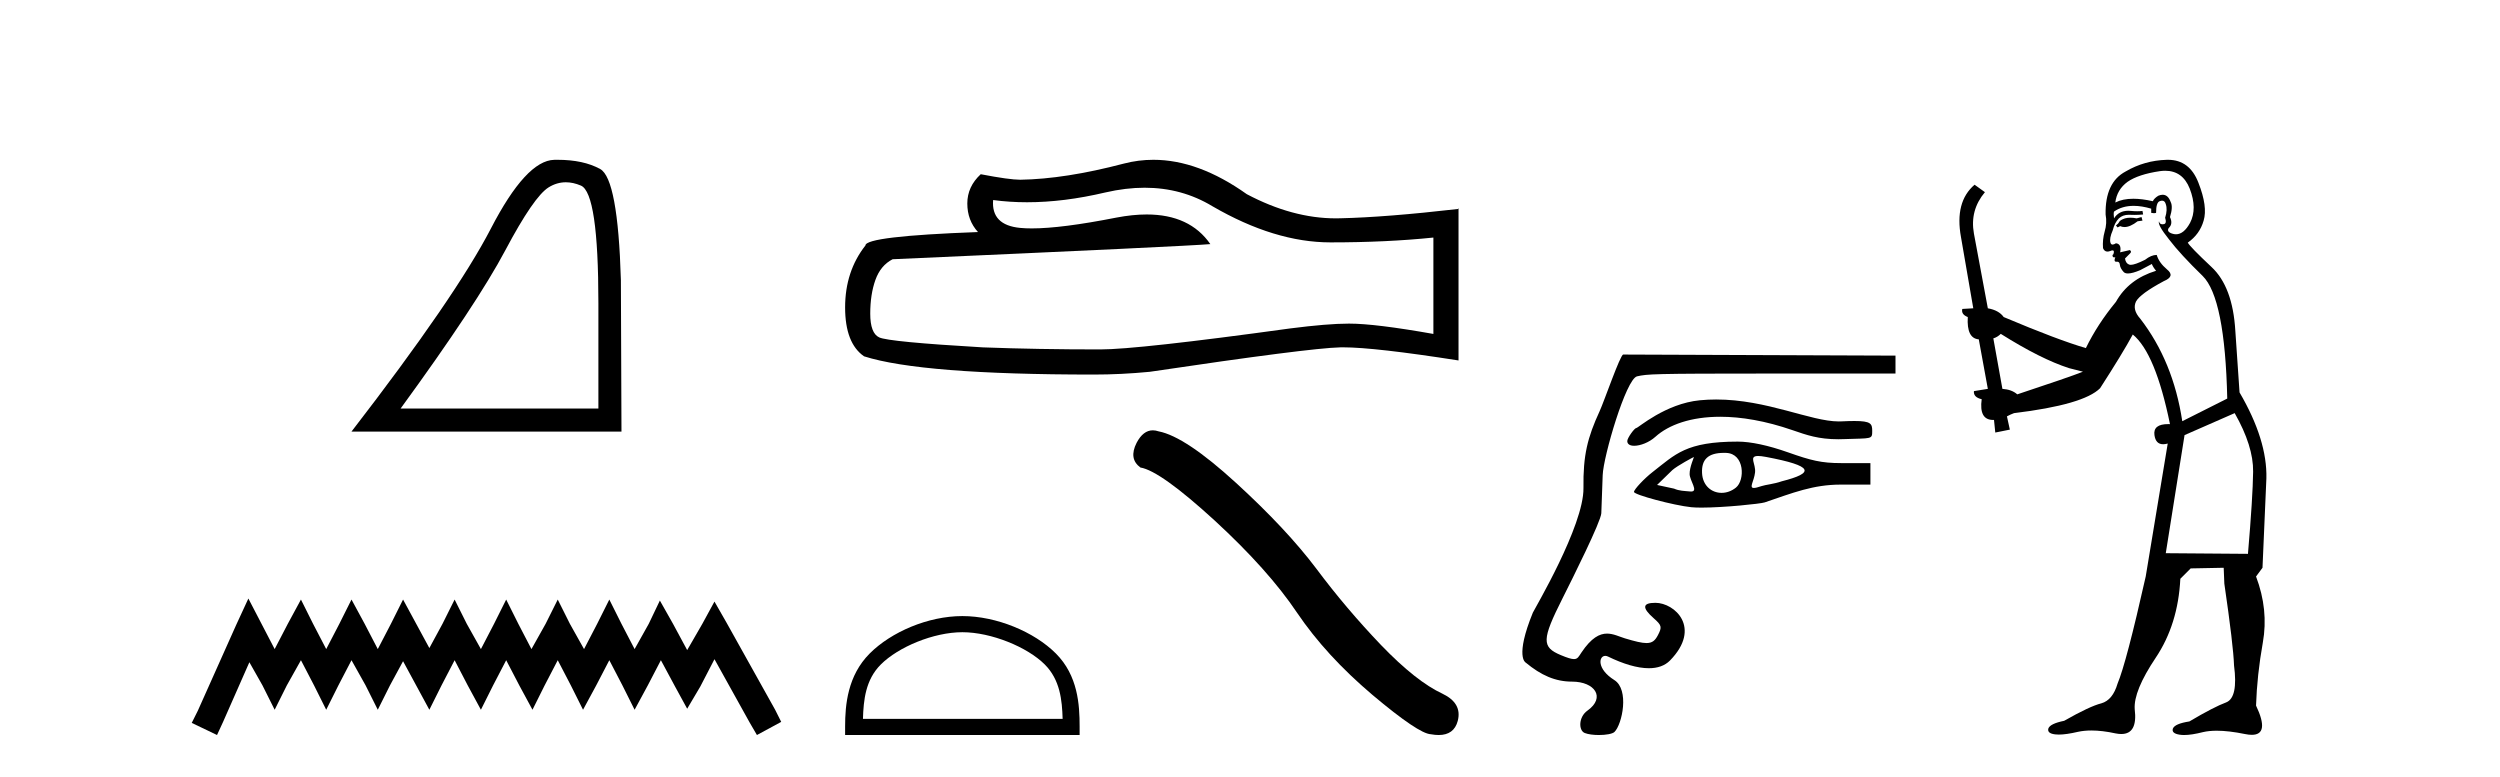
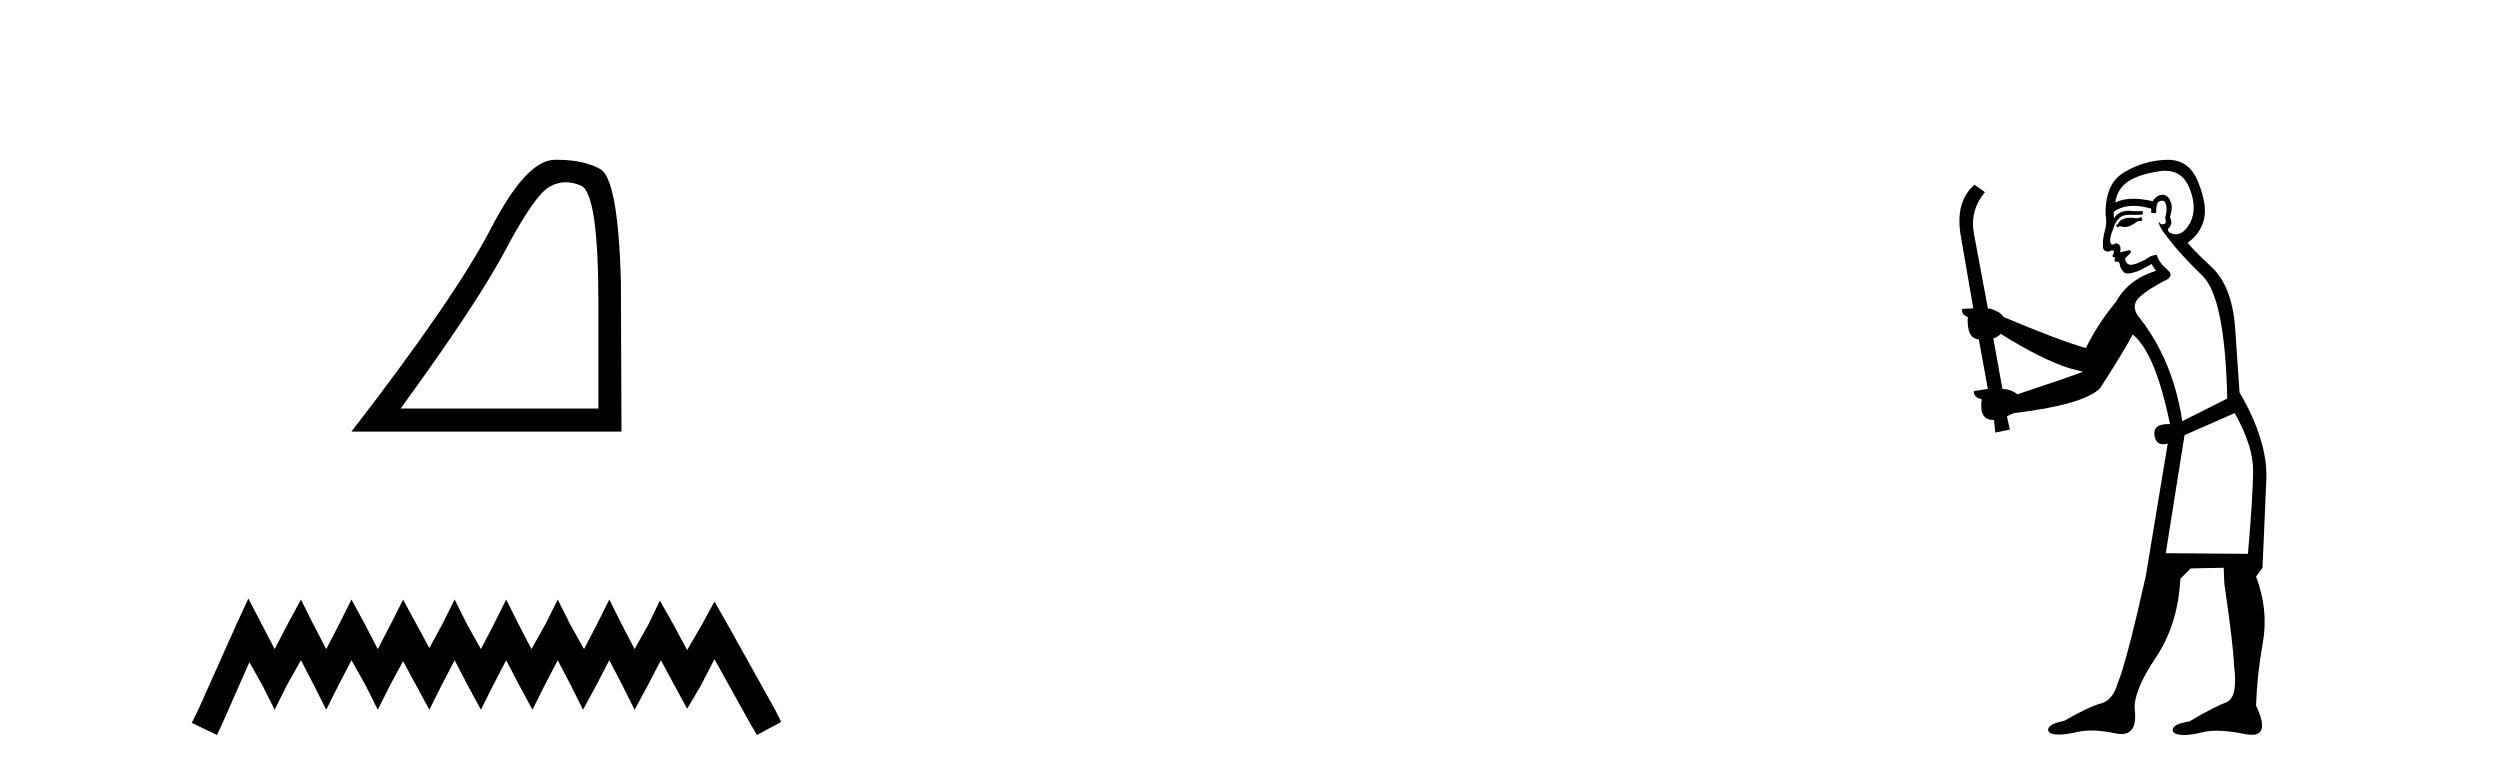
<svg xmlns="http://www.w3.org/2000/svg" width="132.0" height="41.0">
  <path d="M 29.877 9.624 Q 30.261 9.624 30.672 9.799 Q 31.595 10.189 31.595 16.004 L 31.595 21.569 L 21.153 21.569 Q 25.186 16.036 26.686 13.206 Q 28.187 10.377 28.968 9.892 Q 29.401 9.624 29.877 9.624 ZM 29.433 8.437 Q 29.35 8.437 29.265 8.439 Q 27.78 8.47 25.92 12.065 Q 24.06 15.66 18.558 22.788 L 32.814 22.788 L 32.783 14.785 Q 32.626 9.439 31.688 8.923 Q 30.804 8.437 29.433 8.437 Z" style="fill:#000000;stroke:none" />
  <path d="M 13.114 31.602 L 12.473 32.99 L 10.444 37.528 L 10.124 38.169 L 11.459 38.809 L 11.779 38.115 L 13.167 34.966 L 13.861 36.193 L 14.502 37.475 L 15.142 36.193 L 15.89 34.859 L 16.584 36.193 L 17.224 37.475 L 17.865 36.193 L 18.559 34.859 L 19.306 36.193 L 19.947 37.475 L 20.588 36.193 L 21.282 34.912 L 21.976 36.193 L 22.67 37.475 L 23.31 36.193 L 24.004 34.859 L 24.698 36.193 L 25.392 37.475 L 26.033 36.193 L 26.727 34.859 L 27.421 36.193 L 28.115 37.475 L 28.755 36.193 L 29.449 34.859 L 30.143 36.193 L 30.784 37.475 L 31.478 36.193 L 32.172 34.859 L 32.866 36.193 L 33.507 37.475 L 34.201 36.193 L 34.895 34.859 L 35.642 36.247 L 36.283 37.421 L 36.977 36.247 L 37.724 34.805 L 39.593 38.169 L 39.966 38.809 L 41.248 38.115 L 40.927 37.475 L 38.365 32.884 L 37.724 31.763 L 37.084 32.937 L 36.283 34.325 L 35.535 32.937 L 34.841 31.709 L 34.254 32.937 L 33.507 34.272 L 32.813 32.937 L 32.172 31.656 L 31.531 32.937 L 30.837 34.272 L 30.09 32.937 L 29.449 31.656 L 28.809 32.937 L 28.061 34.272 L 27.367 32.937 L 26.727 31.656 L 26.086 32.937 L 25.392 34.272 L 24.645 32.937 L 24.004 31.656 L 23.364 32.937 L 22.67 34.218 L 21.976 32.937 L 21.282 31.656 L 20.641 32.937 L 19.947 34.272 L 19.253 32.937 L 18.559 31.656 L 17.918 32.937 L 17.224 34.272 L 16.53 32.937 L 15.89 31.656 L 15.196 32.937 L 14.502 34.272 L 13.808 32.937 L 13.114 31.602 Z" style="fill:#000000;stroke:none" />
-   <path d="M 60.436 9.912 Q 62.398 9.912 64.015 10.889 Q 67.304 12.798 70.249 12.798 Q 73.211 12.798 75.683 12.543 L 75.683 17.632 Q 72.612 17.087 71.248 17.087 L 71.212 17.087 Q 70.103 17.087 68.122 17.341 Q 60.071 18.45 58.09 18.45 Q 54.8 18.45 51.892 18.341 Q 46.912 18.05 46.422 17.814 Q 45.949 17.596 45.949 16.56 Q 45.949 15.542 46.222 14.779 Q 46.494 14.015 47.13 13.688 Q 62.688 12.998 63.906 12.889 Q 62.822 11.324 60.546 11.324 Q 59.808 11.324 58.944 11.489 Q 56.046 12.06 54.476 12.06 Q 54.145 12.06 53.873 12.034 Q 52.328 11.889 52.437 10.562 L 52.437 10.562 Q 53.305 10.679 54.23 10.679 Q 56.171 10.679 58.362 10.162 Q 59.444 9.912 60.436 9.912 ZM 60.899 8.437 Q 60.112 8.437 59.344 8.636 Q 56.236 9.453 53.873 9.49 Q 53.292 9.49 51.783 9.199 Q 51.074 9.853 51.074 10.744 Q 51.074 11.634 51.638 12.252 Q 45.695 12.471 45.695 12.961 Q 44.622 14.324 44.622 16.233 Q 44.622 18.123 45.622 18.814 Q 48.639 19.777 57.745 19.777 Q 59.198 19.777 60.707 19.631 Q 69.14 18.377 70.758 18.341 Q 70.834 18.339 70.917 18.339 Q 72.579 18.339 77.01 19.032 L 77.01 10.998 L 76.974 11.035 Q 73.175 11.471 70.776 11.525 Q 70.653 11.529 70.529 11.529 Q 68.246 11.529 65.832 10.253 Q 63.278 8.437 60.899 8.437 Z" style="fill:#000000;stroke:none" />
-   <path d="M 50.813 33.381 C 52.336 33.381 54.243 34.163 55.165 35.086 C 55.972 35.893 56.078 36.963 56.107 37.957 L 45.564 37.957 C 45.594 36.963 45.699 35.893 46.506 35.086 C 47.429 34.163 49.29 33.381 50.813 33.381 ZM 50.813 32.529 C 49.007 32.529 47.063 33.363 45.923 34.502 C 44.755 35.671 44.622 37.209 44.622 38.361 L 44.622 38.809 L 57.004 38.809 L 57.004 38.361 C 57.004 37.209 56.917 35.671 55.748 34.502 C 54.609 33.363 52.62 32.529 50.813 32.529 Z" style="fill:#000000;stroke:none" />
-   <path d="M 60.869 22.721 Q 60.36 22.721 60.014 23.379 Q 59.583 24.226 60.215 24.685 Q 61.263 24.857 64.12 27.47 Q 66.962 30.083 68.484 32.351 Q 70.02 34.62 72.461 36.687 Q 74.901 38.74 75.547 38.768 Q 75.771 38.809 75.961 38.809 Q 76.771 38.809 76.969 38.065 Q 77.213 37.132 76.165 36.629 Q 74.772 35.983 72.92 34.06 Q 71.068 32.122 69.503 30.026 Q 67.924 27.93 65.254 25.489 Q 62.584 23.048 61.177 22.776 Q 61.016 22.721 60.869 22.721 Z" style="fill:#000000;stroke:none" />
-   <path d="M 90.611 21.093 C 90.33 21.093 90.045 21.106 89.755 21.134 C 87.927 21.311 86.494 22.599 86.397 22.599 C 86.301 22.599 85.92 23.125 85.92 23.288 C 85.92 23.458 86.07 23.537 86.286 23.537 C 86.606 23.537 87.07 23.365 87.405 23.062 C 88.115 22.422 89.29 22.005 90.829 22.005 C 91.927 22.005 93.211 22.217 94.643 22.712 C 95.401 22.974 96.018 23.192 97.06 23.192 C 97.153 23.192 97.248 23.19 97.348 23.186 C 98.845 23.133 98.853 23.21 98.853 22.749 C 98.853 22.374 98.784 22.229 97.914 22.229 C 97.722 22.229 97.492 22.236 97.215 22.249 C 97.173 22.251 97.132 22.252 97.089 22.252 C 95.6 22.252 93.298 21.093 90.611 21.093 ZM 92.828 24.076 C 92.928 24.076 93.062 24.092 93.241 24.125 C 95.776 24.602 95.827 24.968 94.073 25.413 C 93.674 25.556 93.221 25.593 93.008 25.666 C 92.812 25.733 92.684 25.764 92.603 25.764 C 92.33 25.764 92.613 25.411 92.666 24.95 C 92.72 24.492 92.311 24.076 92.828 24.076 ZM 89.438 24.129 C 89.455 24.129 89.204 24.668 89.212 25.032 C 89.219 25.382 89.693 25.952 89.293 25.952 C 89.277 25.952 89.26 25.951 89.242 25.95 C 88.929 25.919 88.669 25.924 88.391 25.8 L 87.493 25.606 L 88.299 24.822 C 88.56 24.59 89.42 24.129 89.438 24.129 ZM 91.026 23.911 C 91.063 23.911 91.102 23.912 91.141 23.913 C 92.122 23.948 92.14 25.354 91.659 25.744 C 91.425 25.933 91.157 26.023 90.9 26.023 C 90.375 26.023 89.898 25.646 89.868 24.972 C 89.836 24.261 90.187 23.911 91.026 23.911 ZM 91.754 23.317 C 89.013 23.317 88.467 23.984 87.258 24.923 C 86.816 25.266 86.274 25.844 86.274 25.973 C 86.274 26.125 88.381 26.687 89.3 26.781 C 89.446 26.796 89.63 26.802 89.84 26.802 C 91.007 26.802 92.951 26.603 93.178 26.526 C 94.668 26.02 95.736 25.587 97.191 25.587 L 98.758 25.587 L 98.758 24.452 L 97.215 24.452 C 96.172 24.452 95.626 24.315 94.408 23.884 C 93.363 23.515 92.437 23.317 91.754 23.317 ZM 85.706 18.72 C 85.55 18.72 84.7 21.189 84.461 21.709 C 83.822 23.097 83.583 24.034 83.607 25.769 C 83.633 27.763 80.997 32.194 80.935 32.347 C 79.977 34.695 80.553 34.981 80.553 34.981 C 81.371 35.659 82.122 35.99 83.007 35.99 C 84.2 35.99 84.797 36.824 83.815 37.522 C 83.343 37.857 83.34 38.568 83.673 38.702 C 83.854 38.775 84.14 38.809 84.421 38.809 C 84.784 38.809 85.139 38.752 85.246 38.645 C 85.654 38.237 86.038 36.409 85.236 35.907 C 84.296 35.317 84.411 34.63 84.758 34.63 C 84.803 34.63 84.852 34.641 84.903 34.666 C 85.704 35.056 86.448 35.282 87.059 35.282 C 87.519 35.282 87.903 35.154 88.18 34.87 C 89.861 33.146 88.426 31.829 87.405 31.829 C 86.717 31.829 86.688 32.09 87.314 32.642 C 87.74 33.017 87.763 33.105 87.541 33.531 C 87.392 33.818 87.245 33.953 86.933 33.953 C 86.686 33.953 86.334 33.867 85.795 33.705 C 85.492 33.613 85.188 33.454 84.851 33.454 C 84.46 33.454 84.025 33.669 83.498 34.456 C 83.358 34.665 83.304 34.8 83.105 34.8 C 82.968 34.8 82.761 34.736 82.409 34.589 C 81.393 34.164 81.405 33.772 82.499 31.596 C 83.037 30.528 84.528 27.539 84.549 27.1 C 84.557 26.944 84.59 26.038 84.622 25.087 C 84.655 24.104 85.856 20.001 86.437 19.871 C 86.977 19.75 87.198 19.723 93.483 19.723 L 100.082 19.723 L 100.082 18.777 L 85.707 18.72 Z" style="fill:#000000;stroke:none" />
  <path d="M 113.072 11.461 L 112.816 11.53 Q 112.636 11.495 112.483 11.495 Q 112.329 11.495 112.201 11.53 Q 111.944 11.615 111.893 11.717 Q 111.842 11.82 111.722 11.905 L 111.808 12.008 L 111.944 11.94 Q 112.052 11.988 112.173 11.988 Q 112.476 11.988 112.867 11.683 L 113.123 11.649 L 113.072 11.461 ZM 114.32 9.016 Q 115.243 9.016 115.617 9.958 Q 116.027 11.017 115.634 11.769 Q 115.306 12.37 114.891 12.37 Q 114.787 12.37 114.678 12.332 Q 114.387 12.23 114.507 12.042 Q 114.746 11.82 114.575 11.461 Q 114.746 10.915 114.609 10.658 Q 114.472 10.283 114.188 10.283 Q 114.084 10.283 113.96 10.334 Q 113.738 10.47 113.67 10.624 Q 113.097 10.494 112.64 10.494 Q 112.075 10.494 111.688 10.693 Q 111.774 10.009 112.337 9.599 Q 112.901 9.206 114.046 9.036 Q 114.189 9.016 114.32 9.016 ZM 105.641 17.628 Q 107.759 18.96 109.246 19.438 L 109.98 19.626 Q 109.246 19.917 106.512 20.822 Q 106.222 20.566 105.727 20.532 L 105.248 17.867 Q 105.47 17.799 105.641 17.628 ZM 114.16 10.595 Q 114.304 10.595 114.353 10.778 Q 114.456 11.068 114.319 11.495 Q 114.421 11.82 114.233 11.837 Q 114.202 11.842 114.174 11.842 Q 114.023 11.842 113.994 11.683 L 113.994 11.683 Q 113.909 11.871 114.524 12.64 Q 115.122 13.426 116.3 14.57 Q 117.479 15.732 117.599 21.044 L 115.224 22.24 Q 114.746 19.08 113.004 16.825 Q 112.576 16.347 112.781 15.92 Q 113.004 15.51 114.251 14.843 Q 114.865 14.587 114.421 14.228 Q 113.994 13.87 113.875 13.46 Q 113.584 13.46 113.26 13.716 Q 112.724 13.984 112.502 13.984 Q 112.455 13.984 112.423 13.972 Q 112.235 13.904 112.201 13.648 L 112.457 13.391 Q 112.576 13.289 112.457 13.204 L 111.944 13.323 Q 112.03 12.879 111.722 12.845 Q 111.615 12.914 111.545 12.914 Q 111.46 12.914 111.432 12.811 Q 111.364 12.589 111.552 12.162 Q 111.654 11.752 111.876 11.53 Q 112.081 11.34 112.403 11.34 Q 112.429 11.34 112.457 11.342 Q 112.576 11.347 112.694 11.347 Q 112.93 11.347 113.157 11.325 L 113.123 11.137 Q 112.995 11.154 112.846 11.154 Q 112.696 11.154 112.525 11.137 Q 112.446 11.128 112.372 11.128 Q 111.873 11.128 111.62 11.53 Q 111.586 11.273 111.62 11.171 Q 112.052 10.869 112.655 10.869 Q 113.078 10.869 113.584 11.017 L 113.584 11.239 Q 113.661 11.256 113.725 11.256 Q 113.789 11.256 113.841 11.239 Q 113.841 10.693 114.028 10.624 Q 114.102 10.595 114.16 10.595 ZM 117.991 21.813 Q 118.982 23.555 118.965 24.905 Q 118.948 26.254 118.692 29.243 L 114.353 29.209 L 115.344 22.974 L 117.991 21.813 ZM 114.468 8.437 Q 114.436 8.437 114.404 8.438 Q 113.226 8.472 112.235 9.053 Q 111.142 9.633 111.176 11.325 Q 111.261 11.786 111.125 12.23 Q 111.005 12.657 111.039 13.101 Q 111.112 13.284 111.273 13.284 Q 111.337 13.284 111.415 13.255 Q 111.495 13.22 111.542 13.22 Q 111.658 13.22 111.586 13.426 Q 111.517 13.46 111.552 13.545 Q 111.574 13.591 111.628 13.591 Q 111.654 13.591 111.688 13.579 L 111.688 13.579 Q 111.592 13.82 111.736 13.82 Q 111.746 13.82 111.757 13.819 Q 111.771 13.817 111.783 13.817 Q 111.912 13.817 111.927 13.972 Q 111.944 14.16 112.132 14.365 Q 112.206 14.439 112.356 14.439 Q 112.589 14.439 113.004 14.263 L 113.618 13.938 Q 113.67 14.092 113.841 14.297 Q 112.389 14.741 111.722 15.937 Q 110.749 17.115 110.134 18.379 Q 108.665 17.952 105.795 16.74 Q 105.539 16.381 104.958 16.278 L 104.223 12.332 Q 104.001 11.102 104.804 10.146 L 104.258 9.753 Q 103.199 10.658 103.54 12.52 L 104.189 16.278 L 103.609 16.312 Q 103.54 16.603 103.899 16.74 Q 103.831 17.867 104.48 17.918 L 104.958 20.532 Q 104.582 20.6 104.223 20.651 Q 104.189 20.976 104.633 21.078 Q 104.484 22.173 105.236 22.173 Q 105.259 22.173 105.283 22.172 L 105.351 22.838 L 106.12 22.684 L 105.966 21.984 Q 106.154 21.881 106.342 21.813 Q 110.014 21.369 110.885 20.498 Q 112.064 18.67 112.611 17.662 Q 113.806 18.636 114.575 22.394 Q 114.527 22.392 114.483 22.392 Q 113.674 22.392 113.755 22.974 Q 113.822 23.456 114.213 23.456 Q 114.322 23.456 114.456 23.419 L 114.456 23.419 L 113.294 30.439 Q 112.269 35 111.808 36.093 Q 111.552 36.964 110.954 37.135 Q 110.339 37.289 108.989 38.058 Q 108.238 38.211 108.152 38.468 Q 108.084 38.724 108.511 38.775 Q 108.599 38.786 108.705 38.786 Q 109.093 38.786 109.724 38.639 Q 110.045 38.57 110.426 38.57 Q 110.998 38.57 111.705 38.724 Q 111.868 38.756 112.005 38.756 Q 112.876 38.756 112.713 37.443 Q 112.645 36.486 113.823 34.727 Q 115.002 32.967 115.122 30.559 L 115.668 30.012 L 117.411 29.978 L 117.445 30.815 Q 117.923 34.095 117.957 35.137 Q 118.179 36.828 117.547 37.084 Q 116.898 37.323 115.6 38.092 Q 114.831 38.211 114.729 38.468 Q 114.643 38.724 115.088 38.792 Q 115.194 38.809 115.325 38.809 Q 115.715 38.809 116.317 38.656 Q 116.633 38.582 117.043 38.582 Q 117.677 38.582 118.538 38.758 Q 118.738 38.799 118.894 38.799 Q 119.854 38.799 119.119 37.255 Q 119.17 35.649 119.478 33.924 Q 119.785 32.199 119.119 30.439 L 119.46 29.978 L 119.665 25.263 Q 119.717 23.231 118.248 20.72 Q 118.179 19.797 118.026 17.474 Q 117.889 15.134 116.762 14.092 Q 115.634 13.033 115.515 12.811 Q 116.147 12.367 116.352 11.649 Q 116.574 10.915 116.078 9.651 Q 115.613 8.437 114.468 8.437 Z" style="fill:#000000;stroke:none" />
</svg>